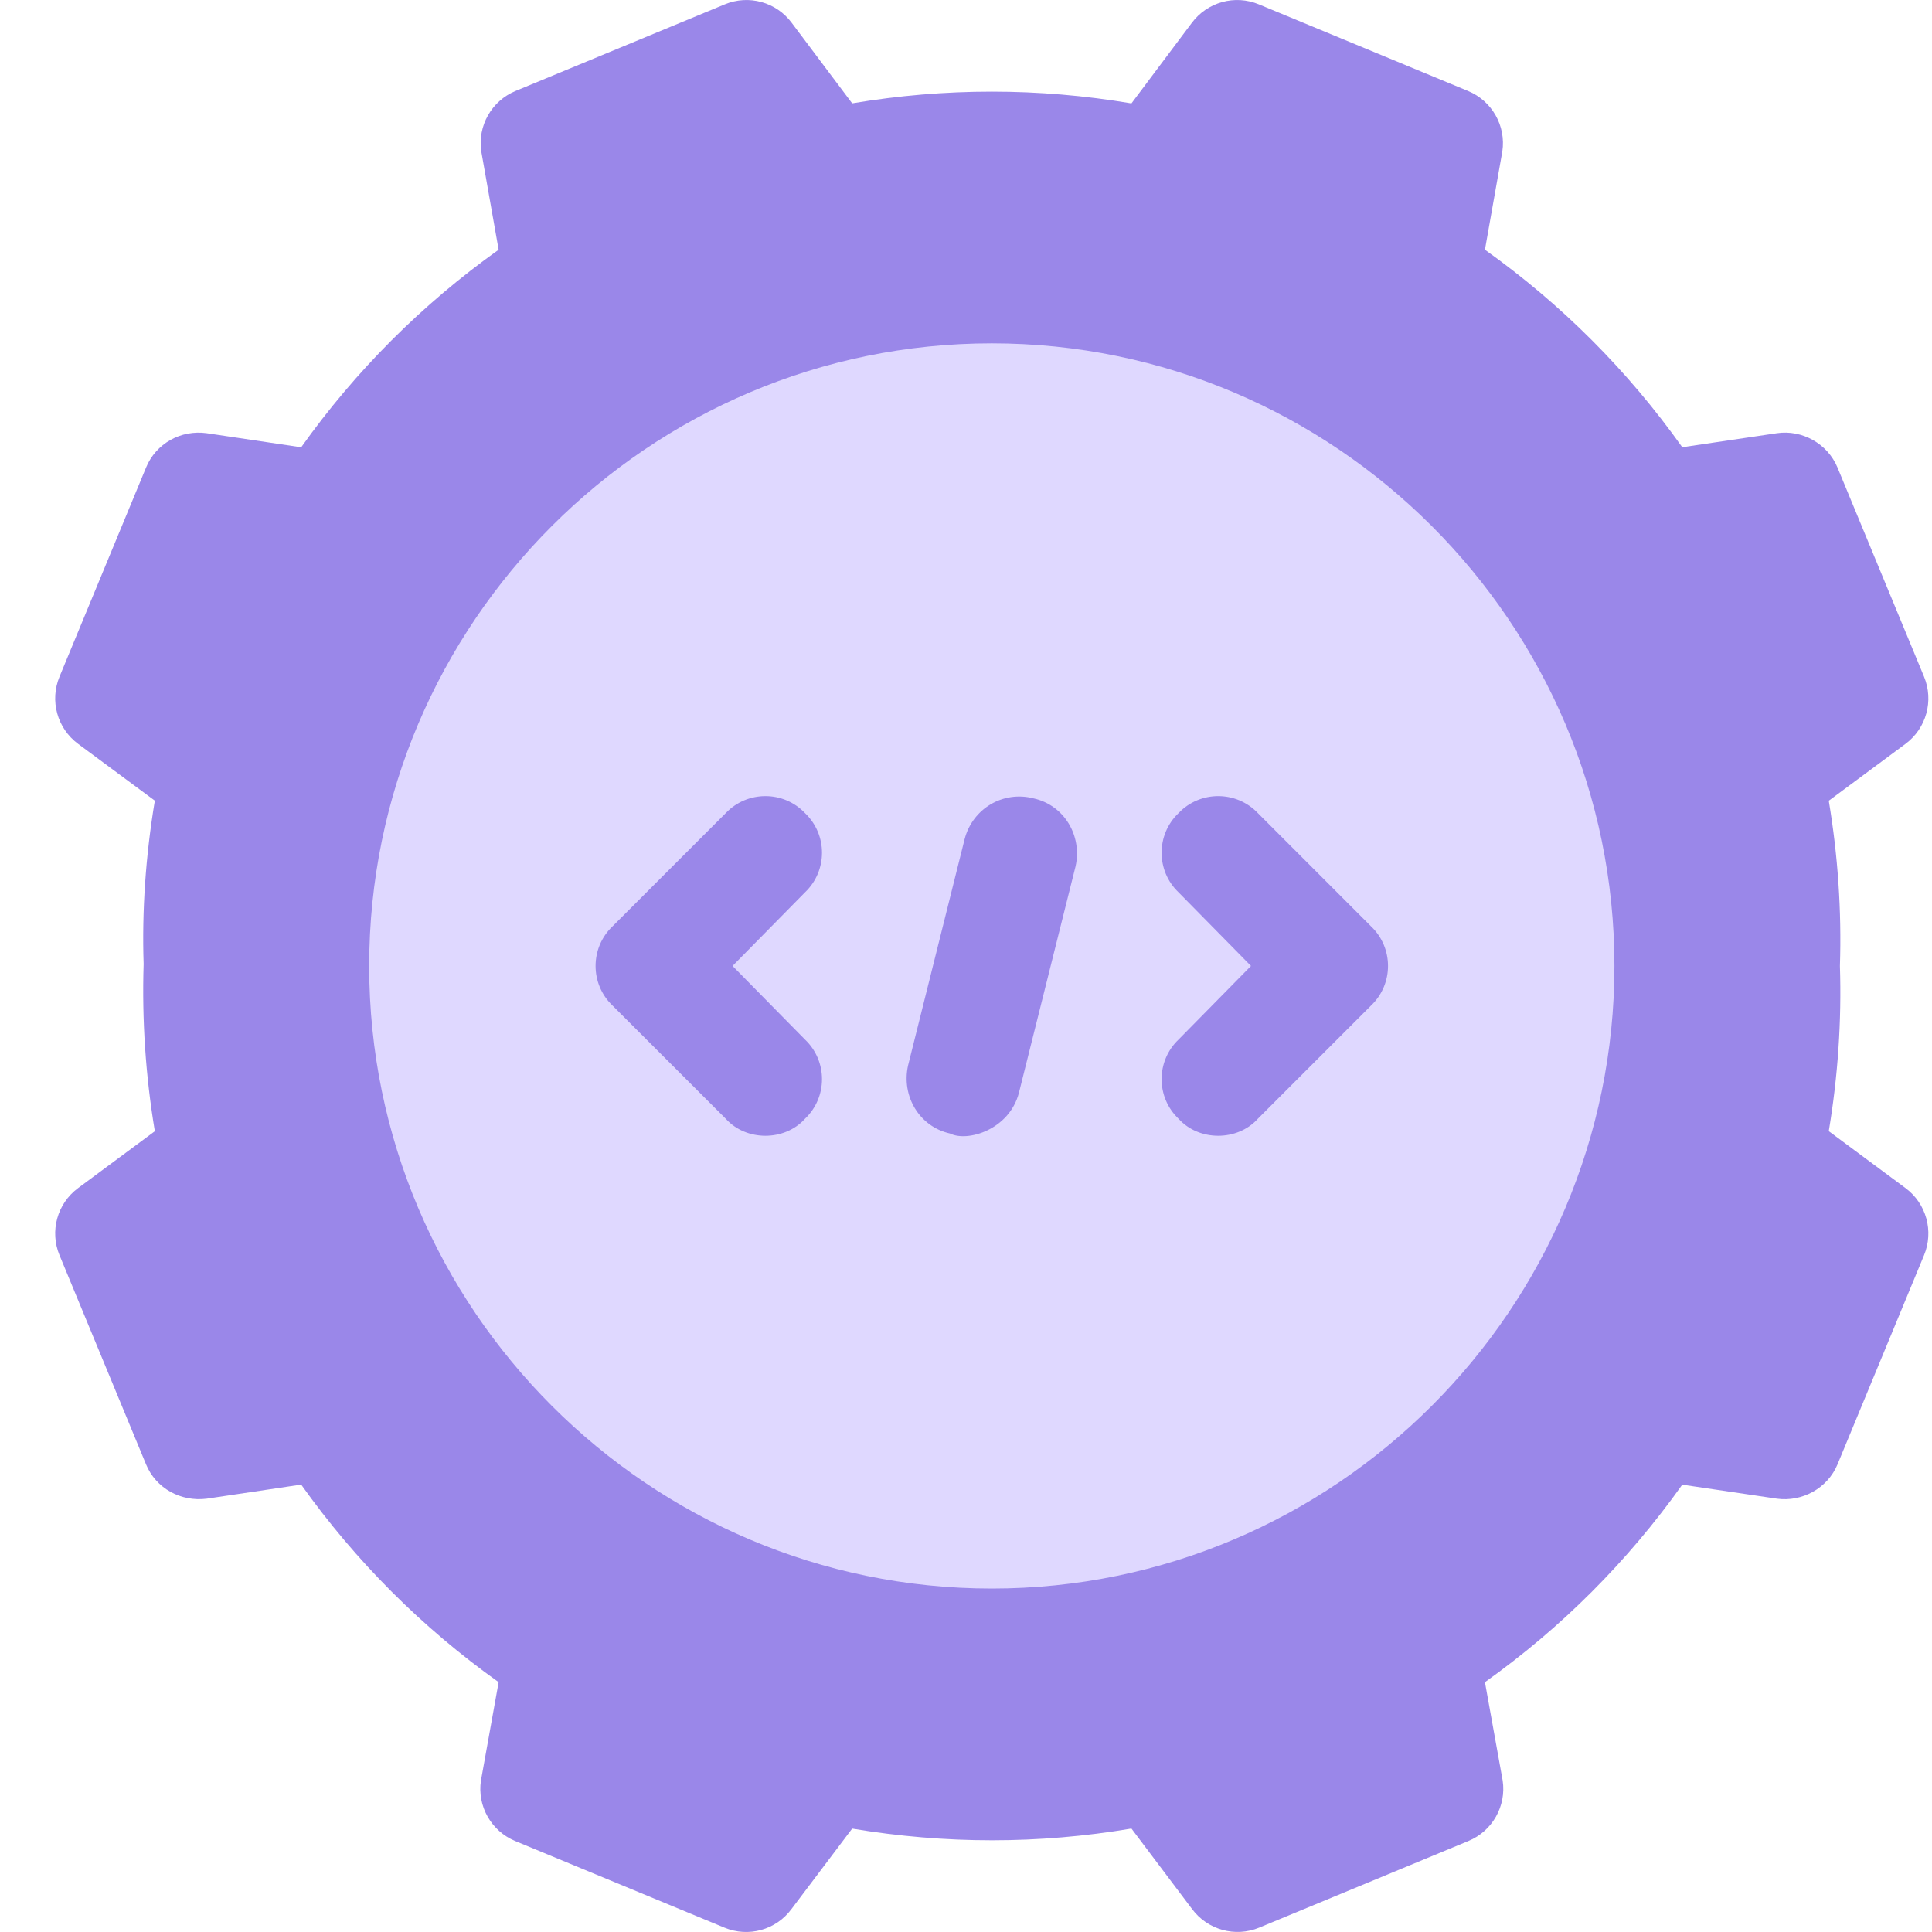
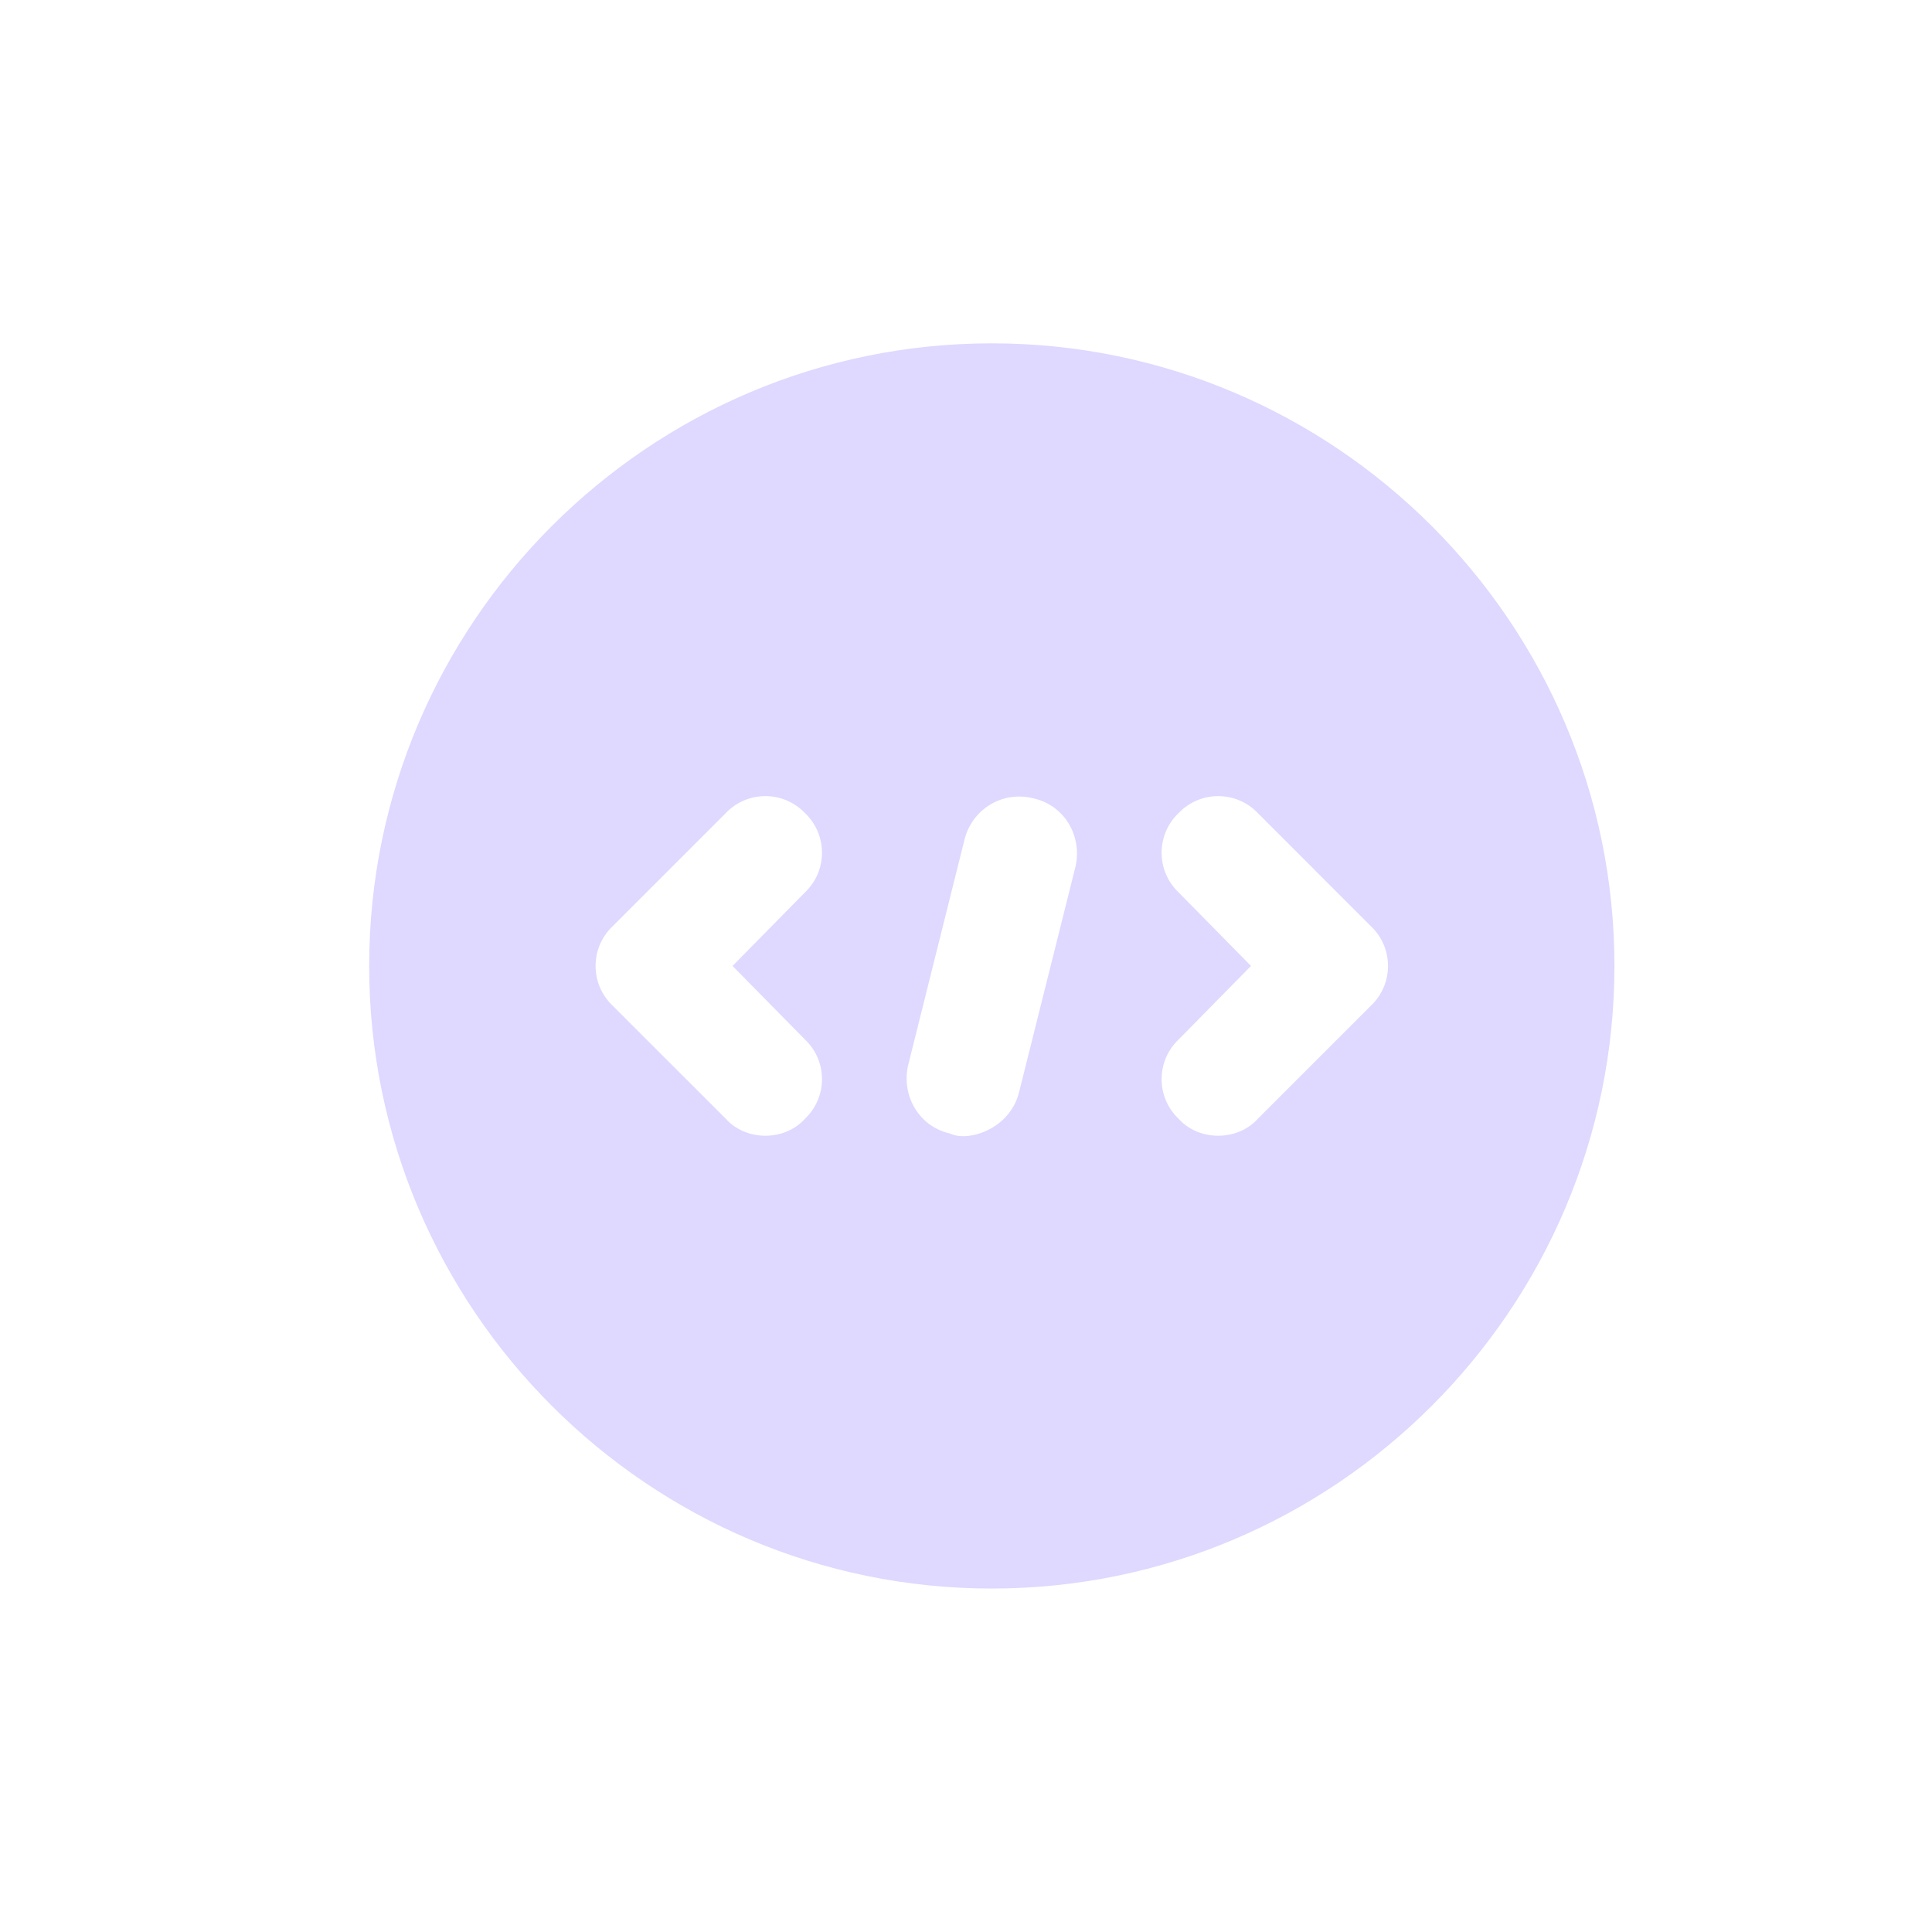
<svg xmlns="http://www.w3.org/2000/svg" width="35" height="35" viewBox="0 0 35 35" fill="none">
  <g clip-path="url(#clip0_256_106)">
-     <path d="M34.52 21.523L33.13 20.492C33.296 19.5 33.364 18.495 33.332 17.499C33.364 16.503 33.296 15.498 33.13 14.506L34.52 13.476C34.898 13.195 35.036 12.694 34.856 12.259L33.288 8.47C33.108 8.035 32.643 7.781 32.191 7.848L30.476 8.102C29.487 6.711 28.287 5.512 26.901 4.524L27.216 2.745C27.286 2.281 27.03 1.828 26.595 1.648L22.806 0.079C22.371 -0.102 21.871 0.037 21.59 0.415L20.497 1.873C18.818 1.589 17.12 1.589 15.438 1.872L14.344 0.415C14.064 0.037 13.565 -0.102 13.129 0.079L9.339 1.648C8.905 1.828 8.649 2.281 8.719 2.745L9.033 4.524C7.643 5.516 6.444 6.715 5.456 8.103L3.744 7.848C3.277 7.783 2.825 8.034 2.646 8.47L1.078 12.259C0.898 12.694 1.036 13.195 1.415 13.476L2.805 14.505C2.638 15.502 2.57 16.508 2.602 17.465C2.57 18.479 2.638 19.494 2.805 20.493L1.415 21.523C1.036 21.803 0.898 22.305 1.078 22.739L2.646 26.529C2.825 26.963 3.275 27.209 3.744 27.15L5.456 26.895C6.444 28.283 7.643 29.483 9.033 30.474L8.713 32.255C8.642 32.719 8.899 33.172 9.333 33.352L13.123 34.921C13.559 35.102 14.058 34.964 14.338 34.585L15.438 33.127C17.124 33.409 18.819 33.41 20.497 33.126L21.596 34.585C21.875 34.96 22.375 35.102 22.812 34.921L26.601 33.352C27.036 33.172 27.292 32.719 27.222 32.255L26.901 30.474C28.287 29.487 29.487 28.287 30.476 26.896L32.191 27.15C32.647 27.212 33.108 26.962 33.288 26.529L34.856 22.739C35.036 22.305 34.898 21.803 34.52 21.523Z" fill="#9A87E9" />
    <path d="M17.967 6.22C11.753 6.22 6.688 11.285 6.688 17.499C6.688 23.713 11.753 28.778 17.967 28.778C24.181 28.778 29.247 23.713 29.247 17.499C29.247 11.285 24.181 6.22 17.967 6.22ZM14.583 18.832C14.994 19.222 14.994 19.878 14.583 20.267C14.215 20.678 13.517 20.678 13.148 20.267L11.097 18.217C10.687 17.827 10.687 17.171 11.097 16.781L13.148 14.73C13.538 14.32 14.194 14.32 14.583 14.73C14.994 15.12 14.994 15.776 14.583 16.166L13.271 17.499L14.583 18.832ZM19.485 15.694L18.459 19.796C18.285 20.466 17.528 20.694 17.209 20.534C16.655 20.411 16.327 19.857 16.45 19.304L17.475 15.202C17.619 14.648 18.172 14.32 18.726 14.464C19.28 14.587 19.608 15.141 19.485 15.694ZM24.837 18.217L22.787 20.267C22.418 20.678 21.72 20.678 21.351 20.267C20.941 19.878 20.941 19.222 21.351 18.832L22.663 17.499L21.351 16.166C20.941 15.776 20.941 15.12 21.351 14.73C21.741 14.32 22.397 14.32 22.787 14.73L24.837 16.781C25.248 17.171 25.248 17.827 24.837 18.217Z" fill="#DFD8FF" />
  </g>
  <defs>
    <clipPath id="clip0_256_106">
      <rect width="35" height="35" fill="white" />
    </clipPath>
  </defs>
</svg>